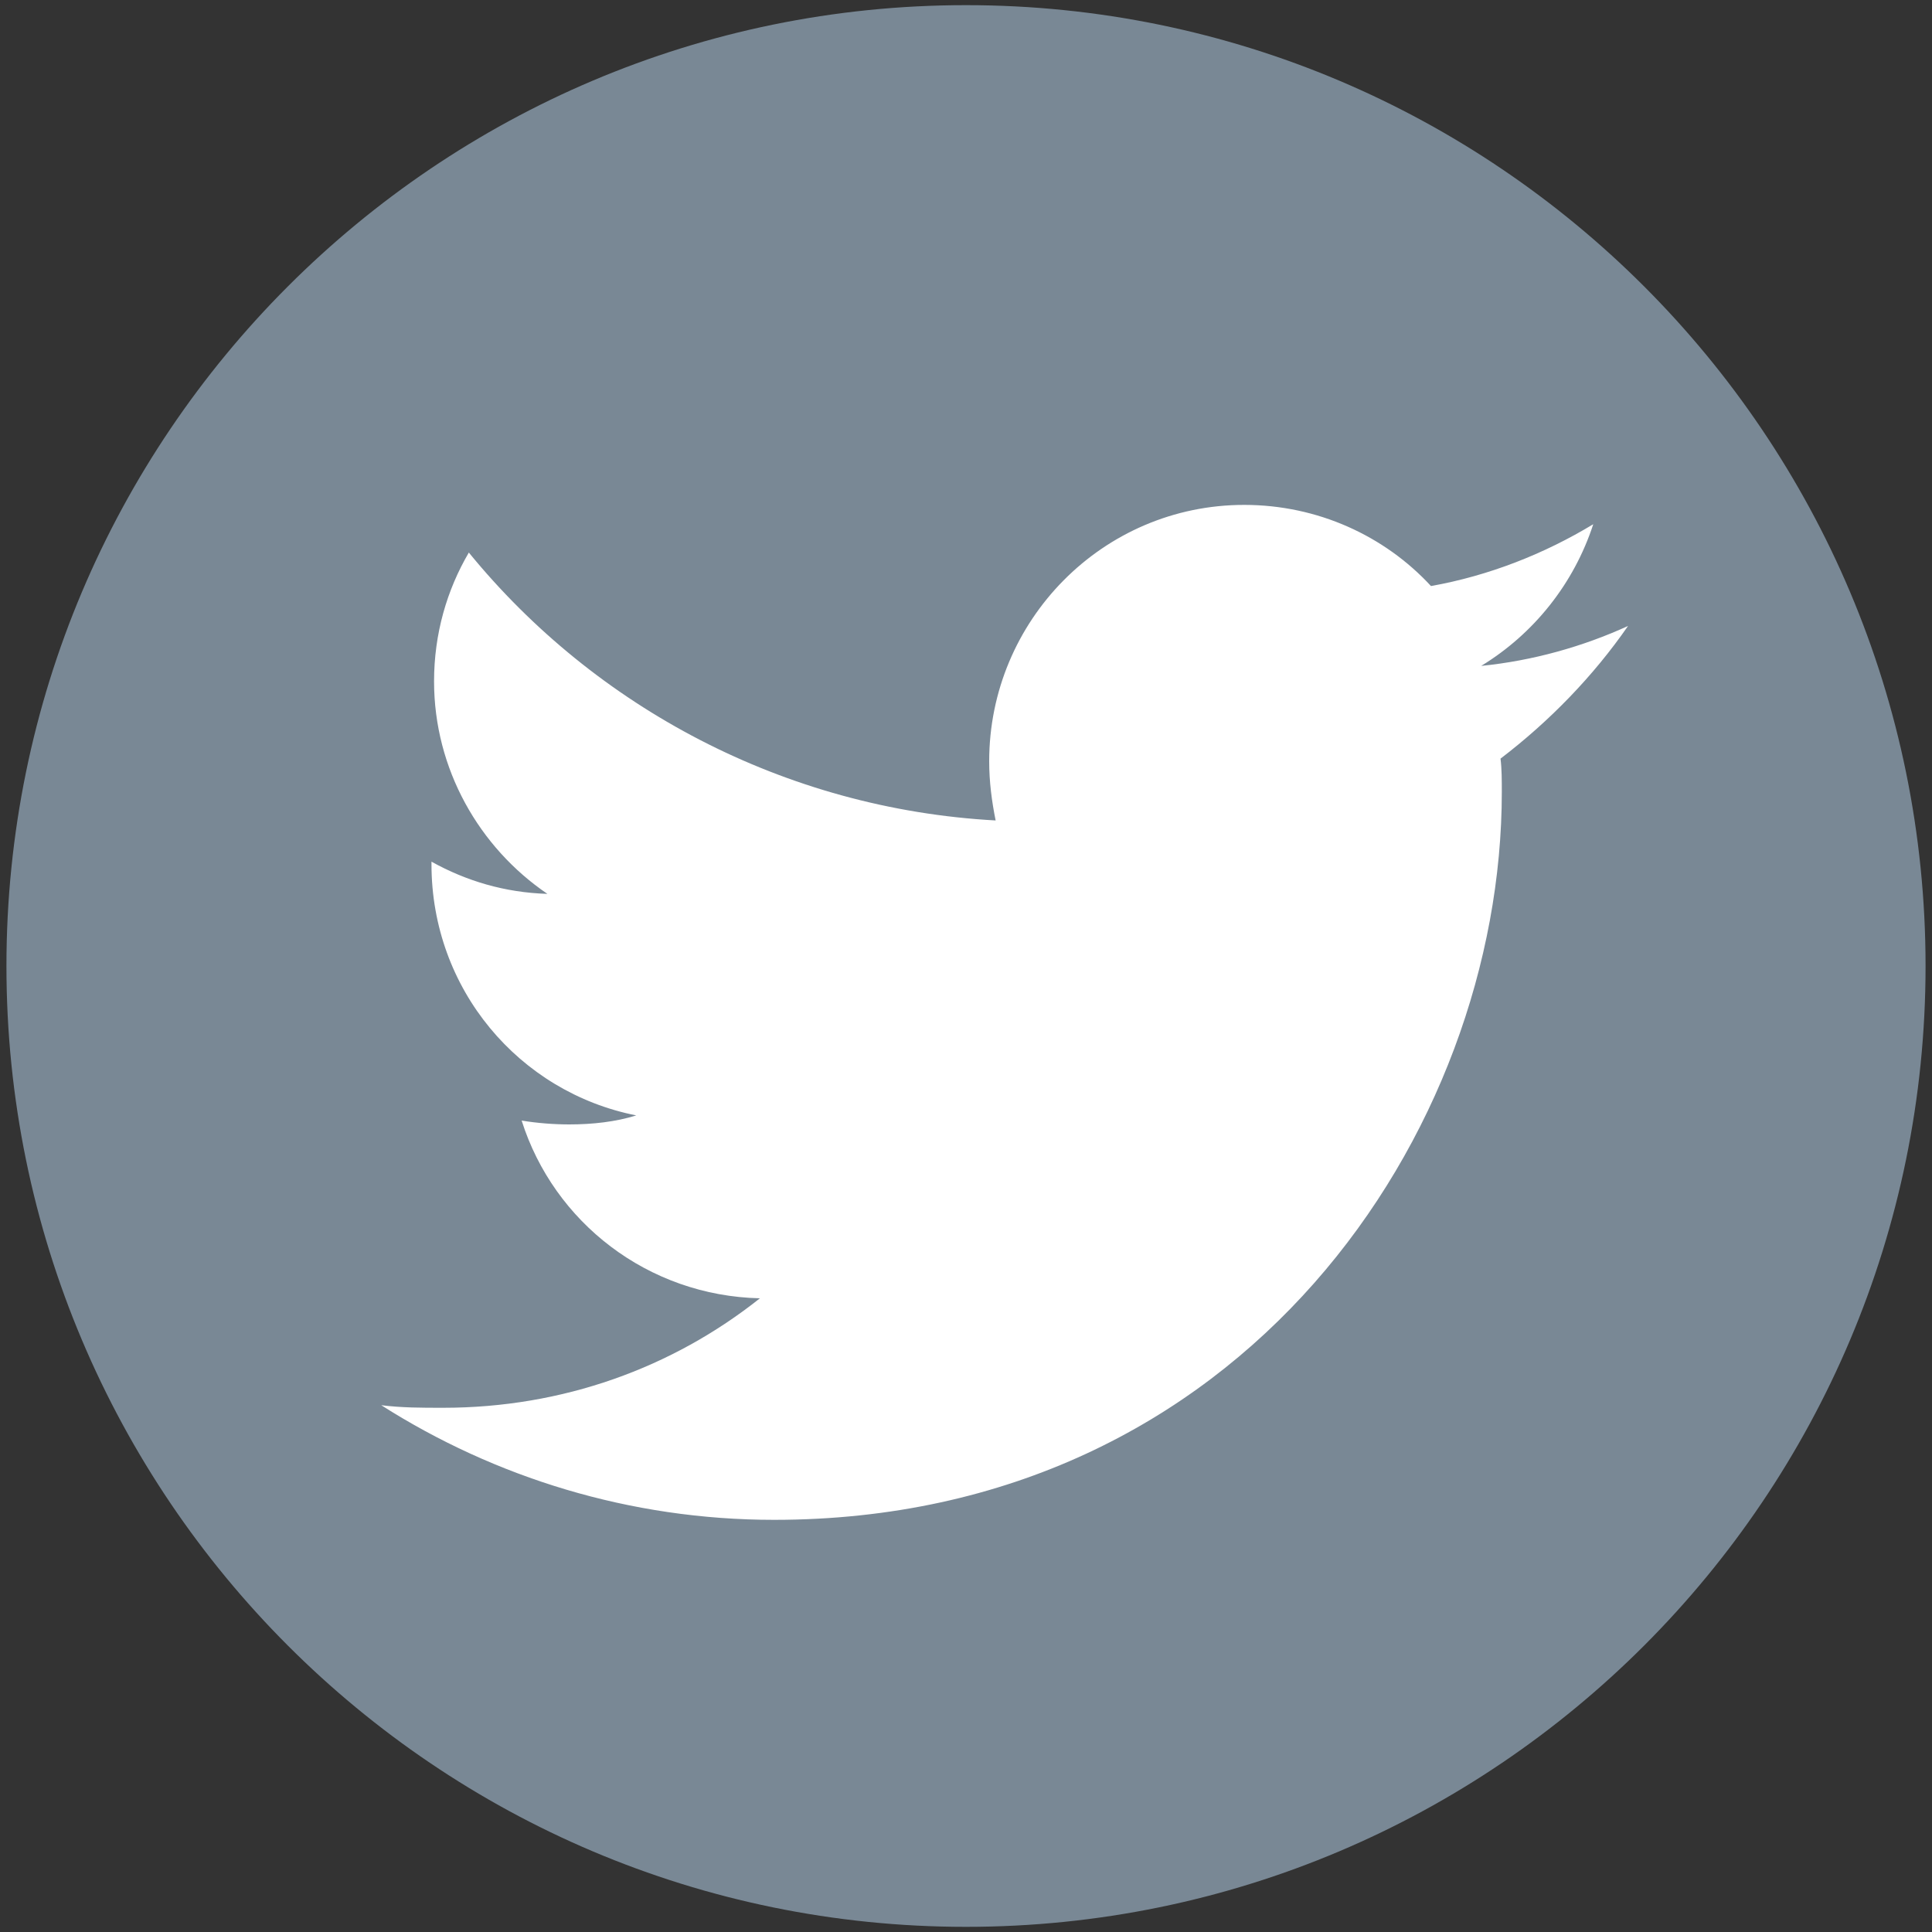
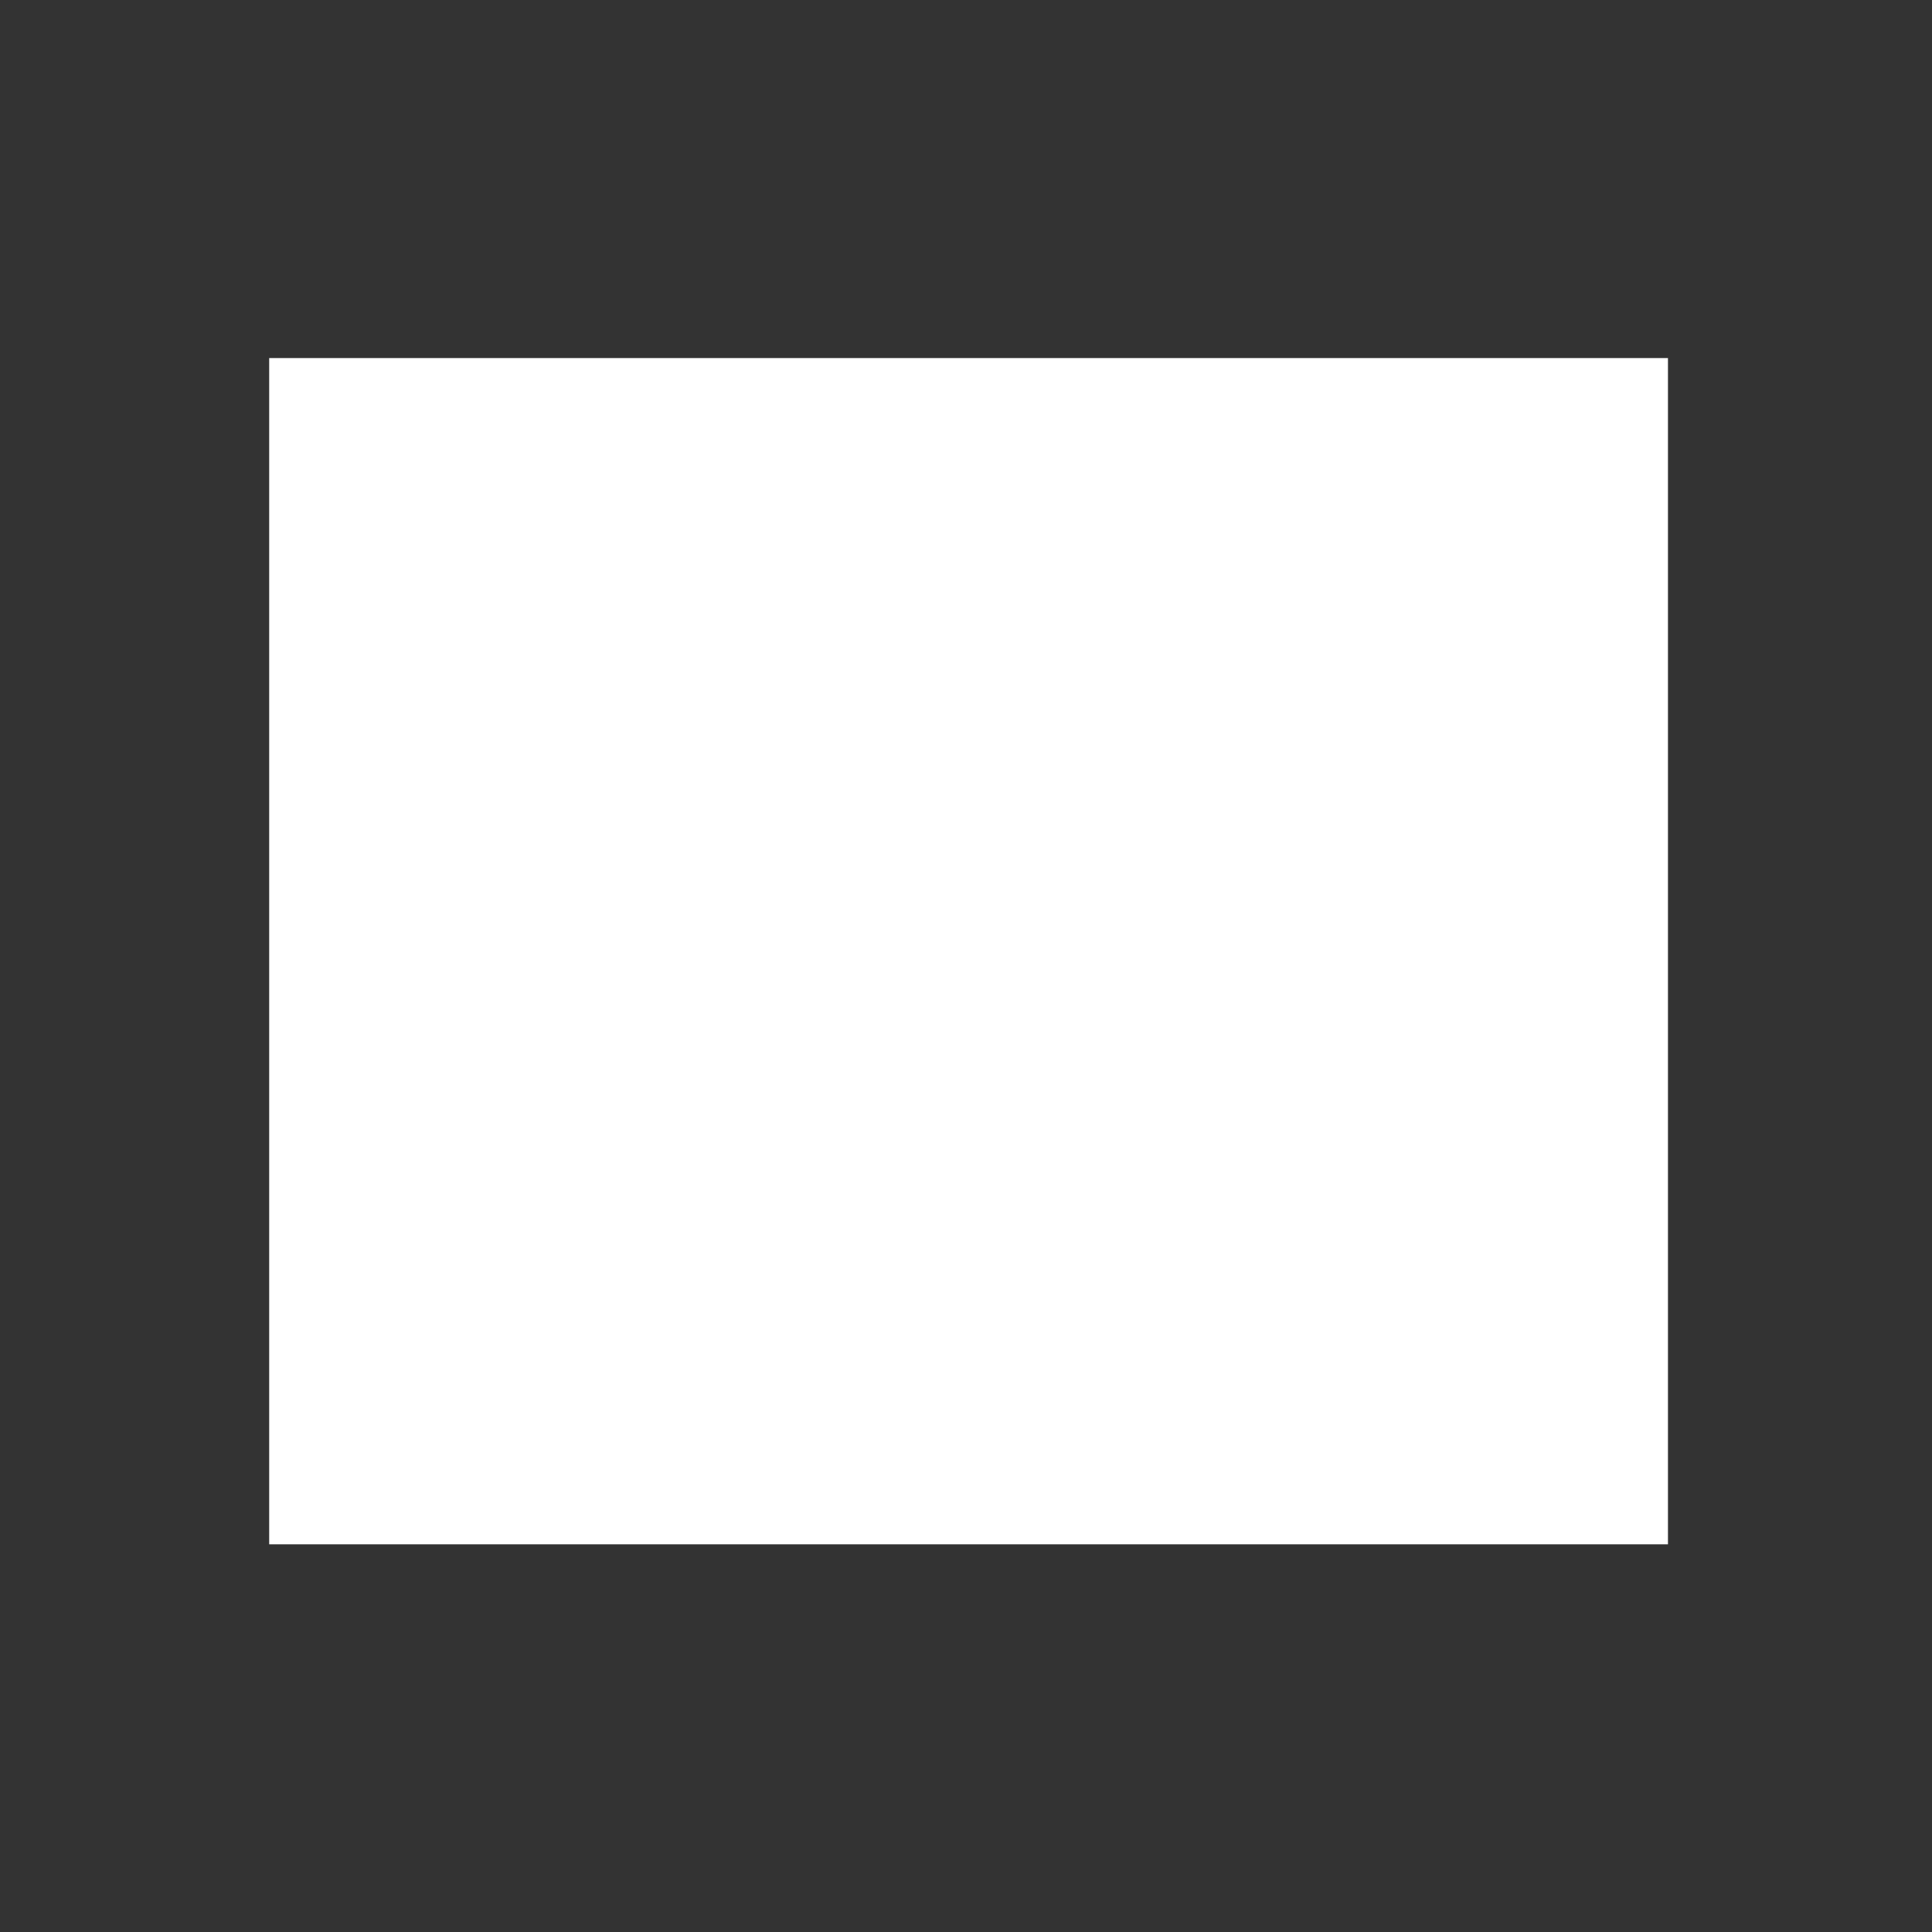
<svg xmlns="http://www.w3.org/2000/svg" version="1.1" id="Vrstva_1" x="0px" y="0px" viewBox="0 0 150 150" style="enable-background:new 0 0 150 150;" xml:space="preserve">
  <rect x="0" y="0" width="150" height="150" fill="#333333" stroke="none" />
  <style type="text/css">
	.st0{fill-rule:evenodd;clip-rule:evenodd;fill:#FFFFFF;}
	.st1{fill:#798895;}
</style>
  <rect x="20.9" y="27.8" class="st0" width="108.6" height="92.1" />
-   <path class="st1" d="M75,0.4C33.9,0.4,0.5,33.8,0.5,75s33.4,74.6,74.5,74.6s74.5-33.4,74.5-74.6S116.1,0.4,75,0.4z M116.5,58.9  c0.1,0.8,0.1,1.7,0.1,2.6c0,26.3-20,56.5-56.5,56.5c-11.2,0-21.7-3.3-30.5-8.9c1.6,0.2,3.1,0.2,4.8,0.2c9.3,0,17.8-3.1,24.6-8.5  c-8.7-0.2-16-5.9-18.5-13.8c1.2,0.2,2.5,0.3,3.7,0.3c1.8,0,3.6-0.2,5.2-0.7c-9.1-1.8-15.9-9.8-15.9-19.5v-0.2c2.7,1.5,5.7,2.4,9,2.5  c-5.3-3.6-8.8-9.7-8.8-16.5c0-3.7,1-7.1,2.7-10c9.8,12,24.5,19.9,40.9,20.8c-0.3-1.5-0.5-3-0.5-4.6c0-10.9,8.8-19.9,19.8-19.9  c5.7,0,10.9,2.4,14.5,6.3c4.5-0.8,8.8-2.5,12.6-4.8c-1.5,4.6-4.6,8.5-8.7,11c4-0.4,7.9-1.5,11.4-3.1C123.7,52.5,120.3,56,116.5,58.9  z" />
</svg>